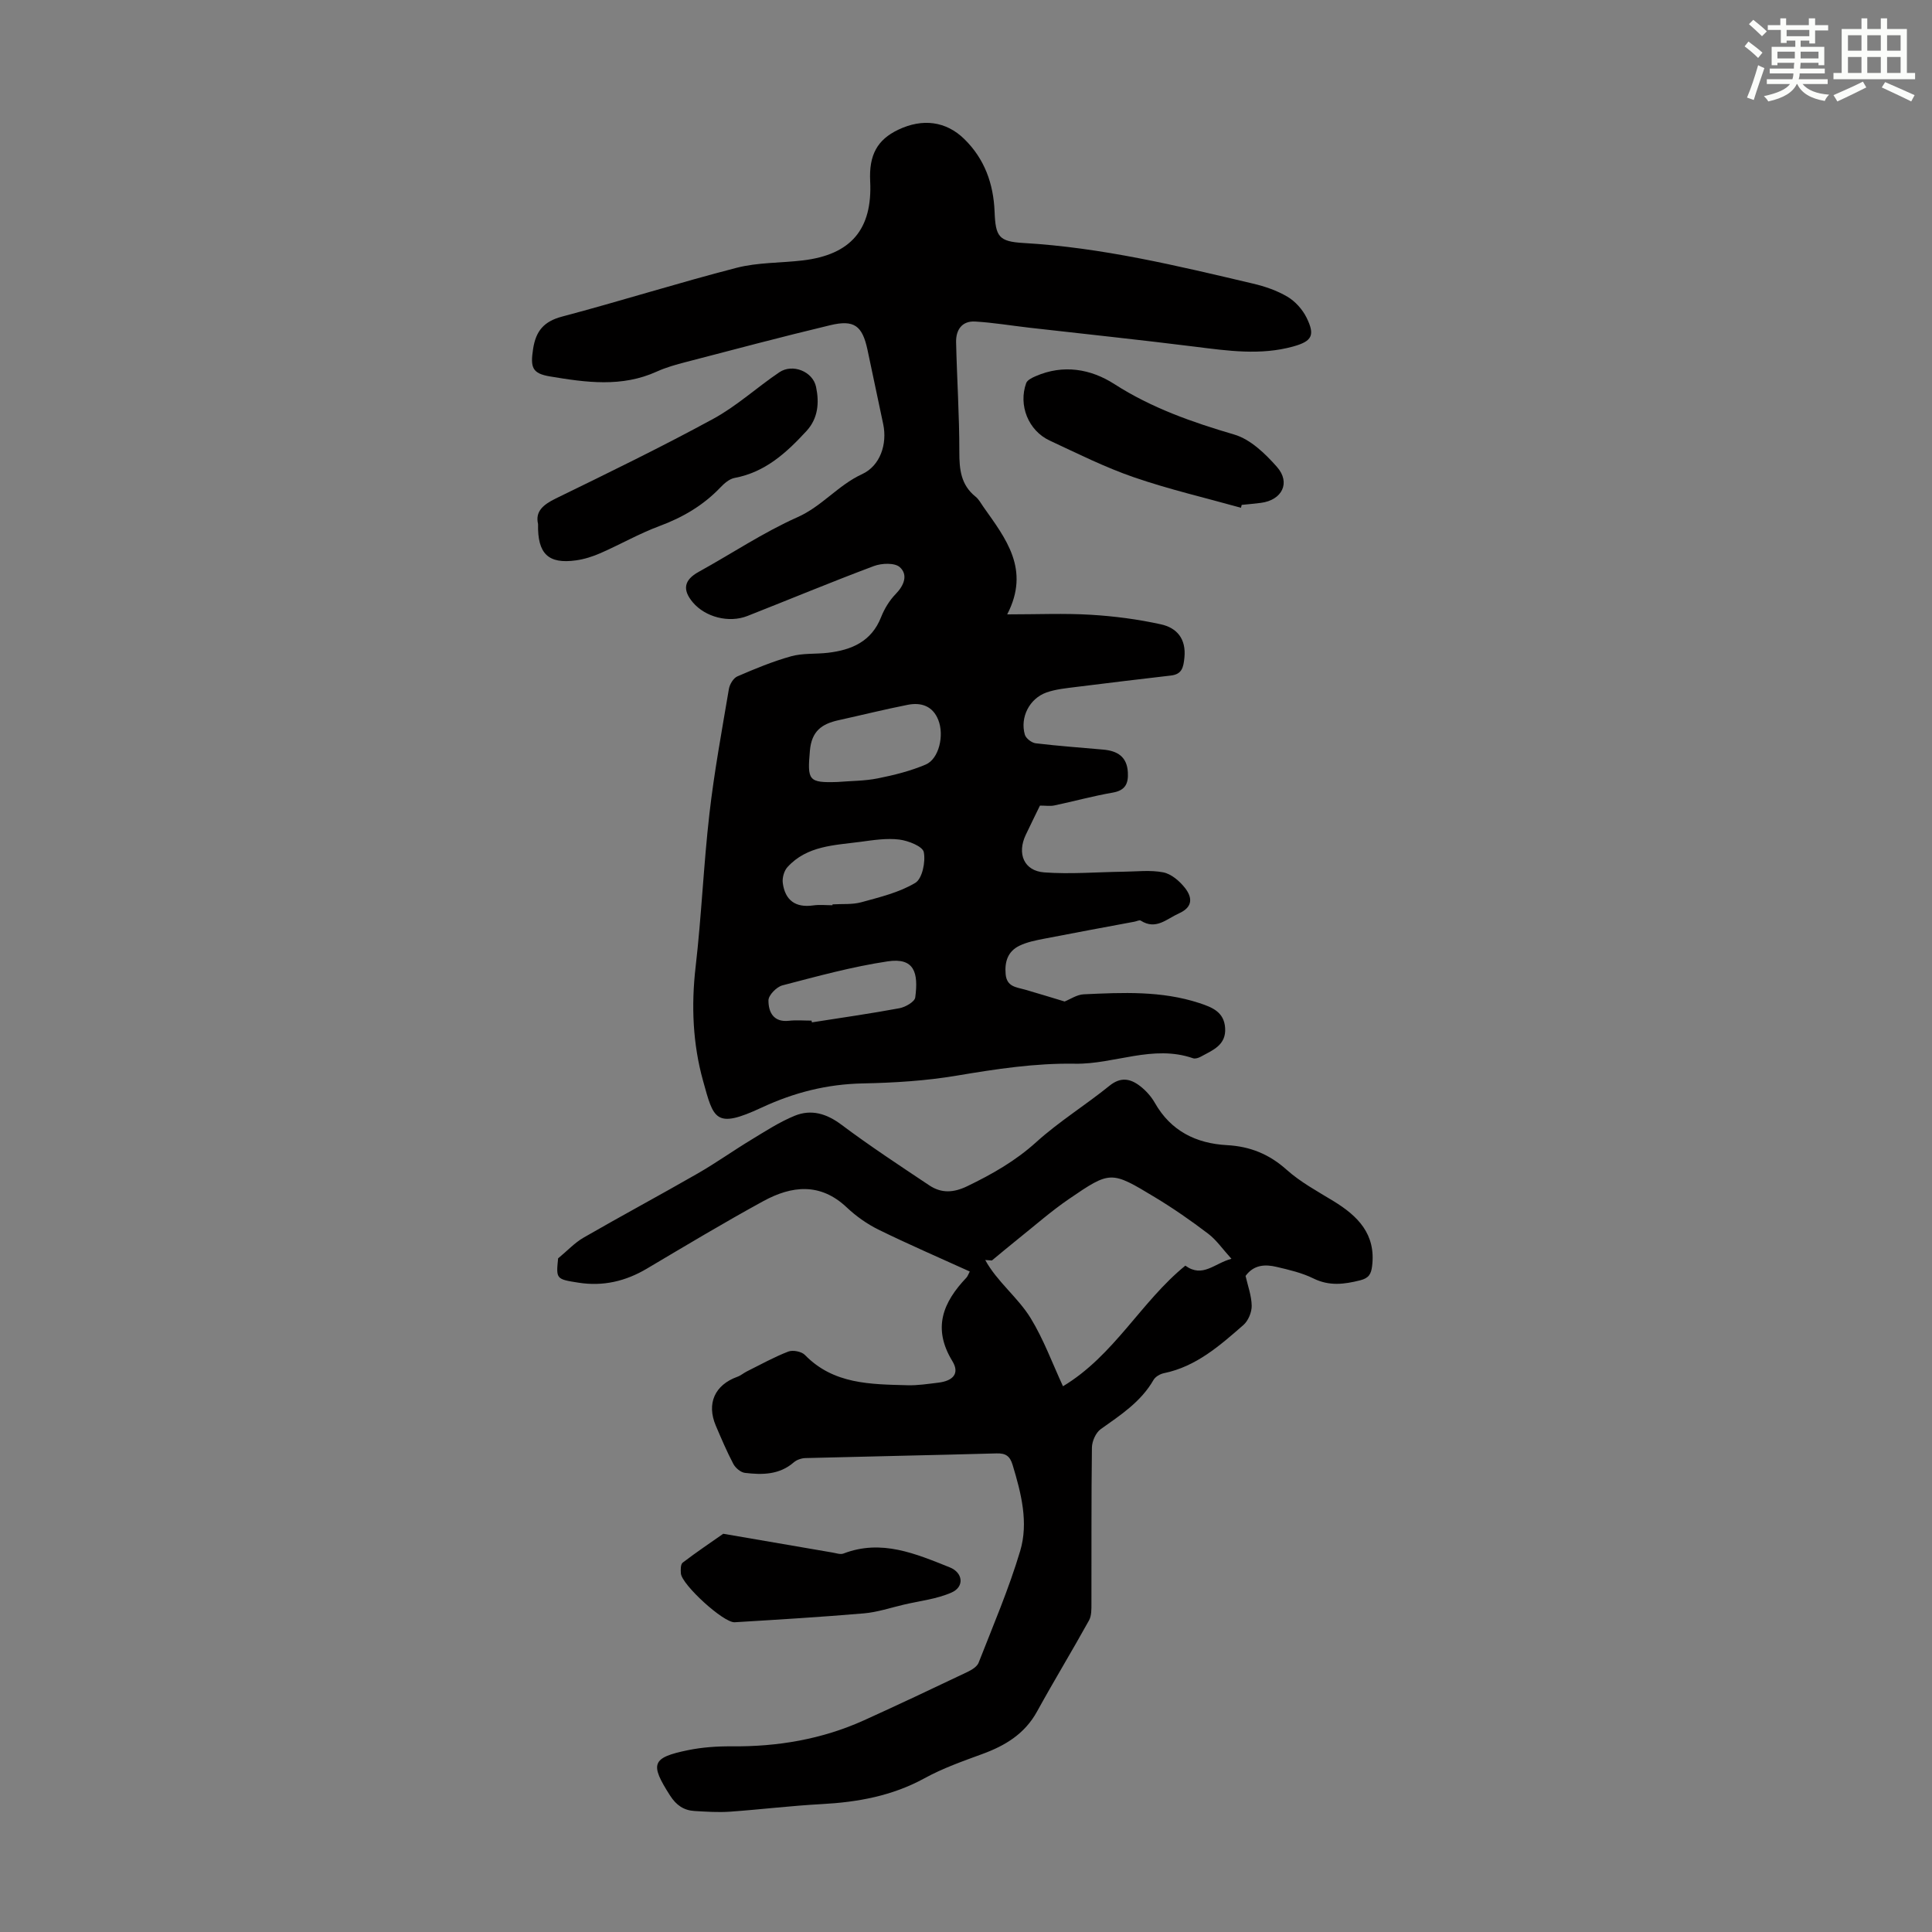
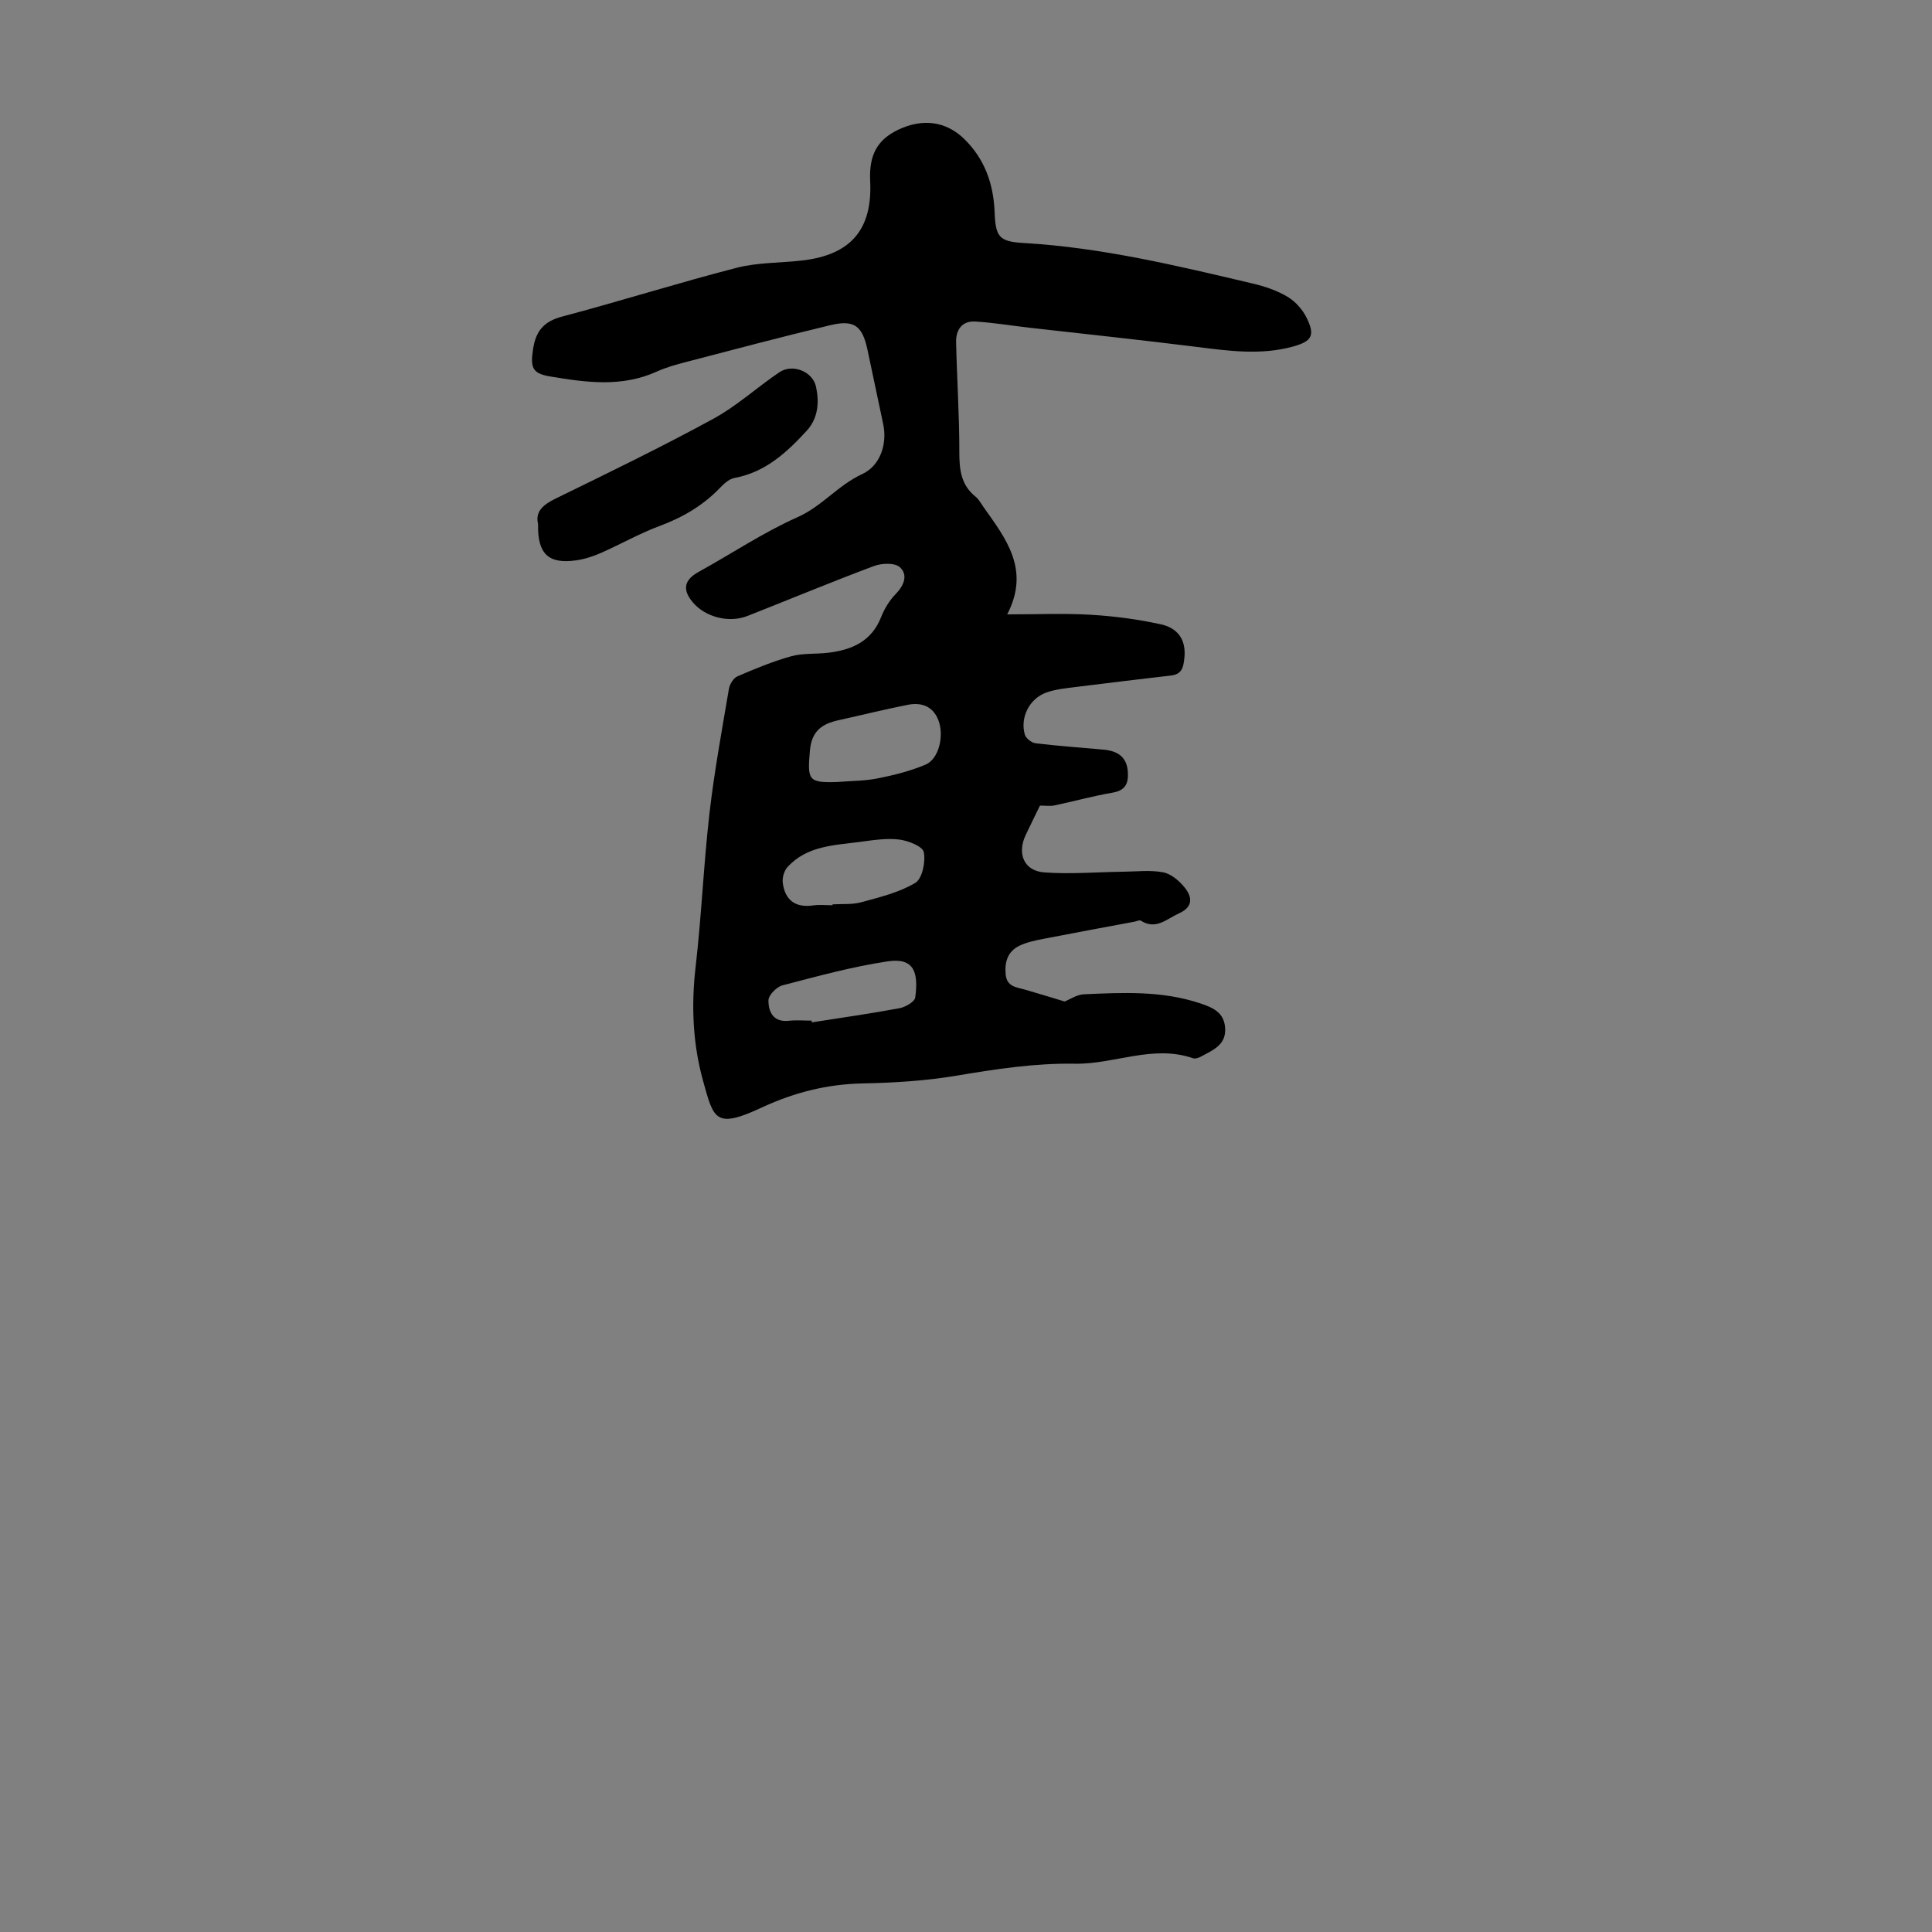
<svg xmlns="http://www.w3.org/2000/svg" enable-background="new 0 0 400 400" viewBox="0 0 400 400">
  <rect x="0" y="0" width="400" height="400" fill="#808080" stroke="none" />
  <g fill="#010000">
    <path d="m208.53 127.2c6.37 0 11.85-.25 17.3.08 4.87.29 9.76.93 14.52 1.98 3.3.72 5.26 2.99 4.87 6.9-.21 2.05-.51 3.43-2.78 3.7-6.53.77-13.06 1.53-19.59 2.36-2.09.27-4.26.46-6.22 1.16-3.52 1.27-5.47 5.16-4.45 8.72.22.77 1.41 1.69 2.25 1.79 4.66.56 9.34.89 14.01 1.31 2.88.26 4.89 1.44 5.07 4.69.13 2.32-.5 3.75-3.12 4.21-4.07.7-8.07 1.81-12.11 2.66-.85.18-1.76.03-2.97.03-.8 1.64-1.88 3.83-2.93 6.04-1.86 3.9-.39 7.48 3.82 7.79 5.41.4 10.89-.07 16.33-.14 2.78-.03 5.63-.39 8.3.13 1.66.32 3.36 1.78 4.47 3.18 1.53 1.93 1.79 3.97-1.2 5.31-2.57 1.15-4.77 3.52-7.93 1.5-.27-.17-.84.14-1.27.22-6.24 1.17-12.49 2.31-18.72 3.53-1.74.34-3.55.69-5.13 1.46-2.37 1.15-3.08 3.28-2.84 5.9s2.22 2.67 4 3.18c2.81.8 5.59 1.68 8.21 2.46 1.16-.46 2.54-1.43 3.96-1.49 8.04-.37 16.1-.76 23.95 1.82 2.69.89 5.1 1.85 5.32 5.15.24 3.57-2.6 4.61-5.03 5.94-.47.26-1.16.49-1.61.33-8.31-2.88-16.28 1.26-24.4 1.13-8.35-.14-16.43 1.11-24.6 2.48-6.37 1.07-12.9 1.47-19.37 1.6-7.41.15-14.22 1.87-20.96 5.01-9.64 4.49-9.92 2.37-12.12-5.55-2.13-7.66-2.47-15.57-1.54-23.59 1.22-10.54 1.65-21.17 2.86-31.71.99-8.65 2.58-17.24 4.03-25.83.16-.96.93-2.24 1.75-2.6 3.63-1.57 7.32-3.1 11.12-4.16 2.43-.68 5.1-.43 7.65-.73 4.89-.58 9-2.32 10.99-7.38.69-1.74 1.73-3.46 3.03-4.79 1.75-1.8 2.58-3.98.85-5.55-1.04-.95-3.76-.84-5.36-.24-8.79 3.29-17.45 6.9-26.19 10.34-3.86 1.52-8.75.22-11.31-2.82-2.24-2.66-1.78-4.66 1.21-6.31 6.83-3.77 13.37-8.16 20.46-11.32 5.07-2.25 8.41-6.63 13.37-8.91 3.78-1.74 5.24-6.24 4.38-10.35-1.09-5.14-2.16-10.28-3.26-15.42-1.07-4.97-2.75-6.26-7.71-5.07-9.99 2.39-19.92 5.03-29.86 7.62-2.05.53-4.13 1.11-6.05 1.98-7.25 3.3-14.68 2.25-22.09 1.01-3.71-.62-4.11-1.84-3.52-5.69.57-3.71 2.22-5.71 6.02-6.71 12.09-3.2 24.03-6.98 36.14-10.1 4.39-1.13 9.1-.98 13.65-1.52 10.01-1.18 14.47-6.45 13.98-16.41-.27-5.42 1.47-8.59 5.83-10.66 5.01-2.38 9.85-1.77 13.63 1.91 4.22 4.11 6.07 9.27 6.3 15.09.2 5.17.88 6.16 5.99 6.46 16.17.93 31.82 4.71 47.48 8.4 2.48.58 5 1.44 7.17 2.73 1.62.96 3.1 2.62 3.94 4.31 1.81 3.66 1.17 4.9-2.77 5.99-6.75 1.87-13.52.89-20.31.04-11.41-1.43-22.86-2.63-34.28-3.93-3.75-.43-7.48-1.06-11.25-1.28-2.76-.16-4 1.77-3.94 4.29.17 7.57.68 15.14.67 22.7-.01 3.64.32 6.83 3.35 9.26.68.54 1.12 1.39 1.63 2.12 4.6 6.53 9.77 12.93 4.93 22.26zm-35.13 34.7c2.79-.23 5.62-.2 8.35-.75 3.36-.67 6.76-1.52 9.91-2.86 2.73-1.16 3.88-6.02 2.6-9.24-1.14-2.88-3.54-3.67-6.3-3.13-4.82.95-9.59 2.14-14.39 3.2-3.42.76-5.54 2.24-5.89 6.31-.53 6.11-.35 6.68 5.72 6.47zm-1.04 25.52c0-.06 0-.12 0-.18 2.01-.13 4.11.08 6-.45 3.82-1.05 7.82-2.01 11.14-4 1.45-.87 2.16-4.36 1.76-6.37-.24-1.2-3.22-2.37-5.09-2.6-2.61-.32-5.35.11-8.01.47-5.39.72-11.08.78-15.13 5.24-.71.78-1.11 2.25-.96 3.31.48 3.54 2.61 5.13 6.27 4.62 1.32-.19 2.68-.04 4.02-.04zm-4.34 23.89c.03.12.05.24.08.36 6.05-.95 12.11-1.81 18.13-2.93 1.23-.23 3.14-1.33 3.26-2.22.69-5.14-.18-8.31-5.71-7.48-7.35 1.1-14.58 3.09-21.79 4.97-1.21.32-2.89 2.03-2.89 3.11-.01 2.37 1 4.59 4.25 4.22 1.54-.17 3.11-.03 4.67-.03z" />
-     <path d="m200.78 263.25c-6.52-2.96-12.77-5.66-18.88-8.66-2.38-1.17-4.65-2.78-6.58-4.6-5.49-5.19-11.41-4.52-17.3-1.3-8.14 4.45-16.1 9.23-24.08 13.96-4.41 2.62-9.07 3.71-14.14 2.92-4.68-.73-4.68-.76-4.25-5.04 1.93-1.59 3.43-3.23 5.27-4.29 7.84-4.52 15.82-8.8 23.66-13.3 3.77-2.17 7.33-4.71 11.05-6.96 2.94-1.78 5.86-3.69 9.02-4.98 3.42-1.39 6.58-.45 9.66 1.86 5.89 4.41 12.05 8.46 18.18 12.55 2.5 1.67 5 1.57 7.87.18 5.16-2.49 9.98-5.23 14.3-9.14 4.71-4.26 10.2-7.65 15.15-11.66 2.34-1.89 4.33-1.47 6.32.06 1.21.93 2.32 2.17 3.07 3.49 3.31 5.83 8.55 8.4 14.93 8.75 4.8.26 8.74 1.86 12.36 5.1 2.86 2.56 6.36 4.45 9.67 6.47 5.08 3.1 8.83 6.86 8.02 13.47-.2 1.63-.67 2.49-2.45 2.94-3.33.84-6.41 1.24-9.7-.38-2.37-1.17-5.05-1.79-7.65-2.4-2.36-.56-4.7-.45-6.4 1.88.46 2.03 1.24 4.1 1.27 6.18.02 1.35-.72 3.12-1.74 4-4.87 4.25-9.76 8.58-16.42 9.95-.79.16-1.77.72-2.16 1.39-2.61 4.55-6.82 7.27-10.94 10.2-1.02.73-1.8 2.5-1.82 3.81-.14 10.74-.07 21.49-.1 32.24 0 1.2.04 2.58-.51 3.56-3.5 6.32-7.26 12.5-10.74 18.83-2.55 4.64-6.58 7.08-11.34 8.82-4.07 1.49-8.21 2.95-11.99 5.03-6.68 3.65-13.8 4.94-21.26 5.34-6.35.34-12.67 1.12-19.01 1.57-2.42.17-4.88 0-7.31-.14-2.24-.13-3.8-1.2-5.08-3.2-4.2-6.56-3.84-7.85 3.73-9.4 2.93-.6 6-.81 9-.79 9.52.09 18.7-1.45 27.4-5.38 7.2-3.26 14.34-6.64 21.48-10.04.87-.42 1.95-1.08 2.27-1.89 3-7.67 6.26-15.28 8.61-23.15 1.76-5.9.2-11.96-1.57-17.81-.56-1.84-1.43-2.43-3.31-2.38-13.2.37-26.39.62-39.59.97-.81.02-1.79.35-2.39.87-3 2.62-6.56 2.62-10.15 2.19-.87-.11-1.94-1.02-2.38-1.85-1.35-2.56-2.49-5.25-3.63-7.92-1.95-4.59-.21-8.44 4.46-10.12.7-.25 1.3-.78 1.98-1.12 2.83-1.41 5.61-2.96 8.56-4.1.95-.37 2.74-.02 3.44.69 5.94 6.12 13.64 6.07 21.25 6.28 2.11.06 4.24-.28 6.35-.53 3.11-.37 4.49-1.92 2.94-4.46-4.18-6.85-1.94-12.19 2.92-17.3.27-.31.41-.75.68-1.26zm54.18-2.63c-1.84-2.02-3.11-3.9-4.83-5.2-3.55-2.7-7.23-5.26-11.05-7.56-9.07-5.48-9.17-5.49-17.81.41-3.65 2.5-6.99 5.45-10.46 8.22-1.84 1.47-3.64 2.99-5.45 4.48-.46-.03-.92-.07-1.38-.1 2.45 4.5 6.77 7.73 9.42 12.06 2.68 4.38 4.47 9.31 6.68 14.08 10.6-6.37 16.16-17.52 25.33-24.97 3.6 2.61 6.01-.49 9.55-1.42z" />
    <path d="m111.4 108.49c-.62-2.59 1.04-4 3.68-5.29 10.95-5.34 21.91-10.67 32.6-16.49 4.87-2.65 9.05-6.52 13.68-9.64 2.73-1.84 6.94-.17 7.6 3.05.67 3.22.45 6.47-1.99 9.12-4.14 4.49-8.53 8.53-14.88 9.71-1.08.2-2.16 1.14-2.97 2-3.55 3.71-7.78 6.18-12.6 7.97-4.17 1.55-8.08 3.79-12.17 5.59-1.62.71-3.37 1.27-5.11 1.51-5.68.79-7.98-1.32-7.84-7.53z" />
-     <path d="m256.93 105.13c-7.39-2.07-14.9-3.81-22.15-6.31-5.98-2.06-11.7-4.92-17.46-7.61-4.42-2.06-6.51-7.31-4.86-11.89.23-.63 1.21-1.11 1.95-1.43 5.73-2.5 11.41-1.52 16.31 1.63 7.73 4.96 16.11 7.89 24.82 10.45 3.34.98 6.42 3.95 8.84 6.7 2.89 3.27 1.05 6.87-3.3 7.44-1.33.18-2.66.28-4 .42-.04.2-.09.4-.15.6z" />
-     <path d="m149.74 317.55c8.31 1.43 15.48 2.67 22.64 3.89.75.13 1.63.45 2.26.2 7.86-3.02 14.93.04 21.99 2.86 2.76 1.1 3.08 4.02.39 5.21-3.06 1.36-6.56 1.73-9.88 2.51-2.75.64-5.48 1.57-8.27 1.81-8.91.76-17.83 1.3-26.76 1.84-2.31.14-10.97-7.8-11.14-10.11-.06-.75-.07-1.9.38-2.24 2.94-2.24 6-4.29 8.39-5.97z" />
  </g>
-   <path d="m361.2 9.6.8-1c.9.7 1.9 1.4 2.9 2.3l-.9 1.1c-1-1-2-1.8-2.8-2.4zm.5 10.6c.9-2.1 1.6-4.3 2.3-6.7.4.2.8.4 1.3.6-.7 2.1-1.5 4.3-2.2 6.6zm.4-15.2.9-.9c1 .8 2 1.6 2.8 2.4l-1 1c-.9-.9-1.8-1.7-2.7-2.5zm12.5-1.2h1.2v1.4h2.7v1.1h-2.7v2.7h-1.2v-.6h-1.8v1.3h4.9v3.8h-1.2v-.5h-3.7c0 .4-.1.9-.1 1.2h5.1v1h-5.2c0 .5-.1.9-.2 1.2h6v1h-5.2c1.1 1.3 2.9 2 5.5 2.2-.4.4-.7.8-.9 1.3-2.9-.5-4.8-1.6-5.7-3.5h-.1c-.8 1.7-2.7 2.9-5.9 3.6-.2-.4-.6-.8-.9-1.1 2.8-.6 4.6-1.4 5.4-2.5h-4.8v-1h5.3c.1-.3.2-.7.2-1.2h-4.9v-1h5c0-.4 0-.8.1-1.2h-3.5v.5h-1.2v-3.8h4.9v-1.3h-1.8v.5h-1.2v-2.7h-2.7v-1h2.6v-1.4h1.2v1.4h4.7v-1.4zm-6.6 8.3h3.6c0-.4 0-.9 0-1.4h-3.6zm1.9-4.6h4.7v-1.3h-4.7zm6.6 3.2h-3.7v1.4h3.7z" fill="#fbfcfa" />
-   <path d="m385.3 3.8h1.3v2.2h2.8v-2.2h1.3v2.2h4.1v9.1h1.7v1.3h-16.9v-1.3h1.7v-9.1h4.1v-2.2zm.4 13.1.7 1.2c-1.8.9-3.8 1.9-6 2.9-.2-.4-.5-.8-.8-1.3 2.3-1 4.3-1.9 6.1-2.8zm-3.1-6.4h2.8v-3.2h-2.8zm0 4.6h2.8v-3.3h-2.8zm4-4.6h2.8v-3.2h-2.8zm0 4.6h2.8v-3.3h-2.8zm3.7 1.9c2.1.9 4.1 1.8 6.1 2.7l-.7 1.3c-2.2-1.1-4.2-2-6.1-2.9zm3.2-9.7h-2.8v3.2h2.8zm-2.8 7.8h2.8v-3.3h-2.8z" fill="#fbfcfa" />
</svg>